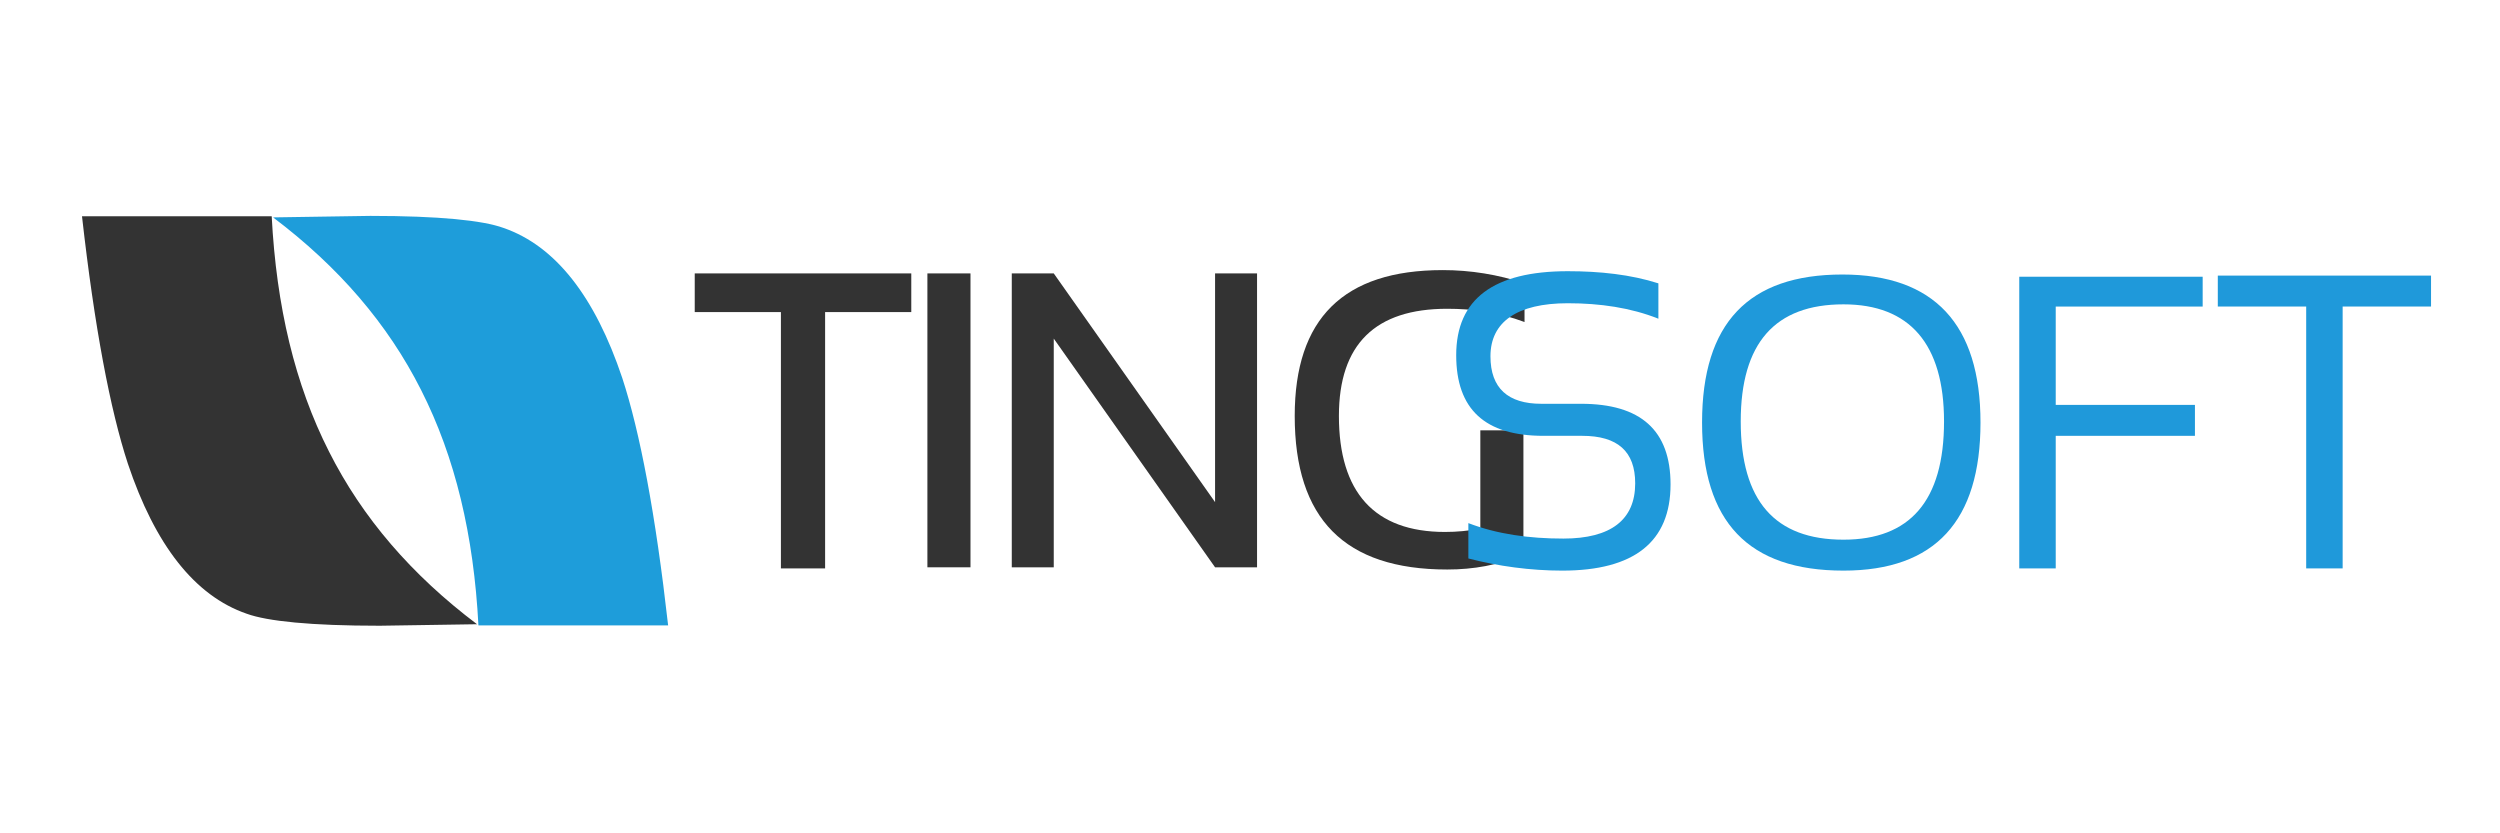
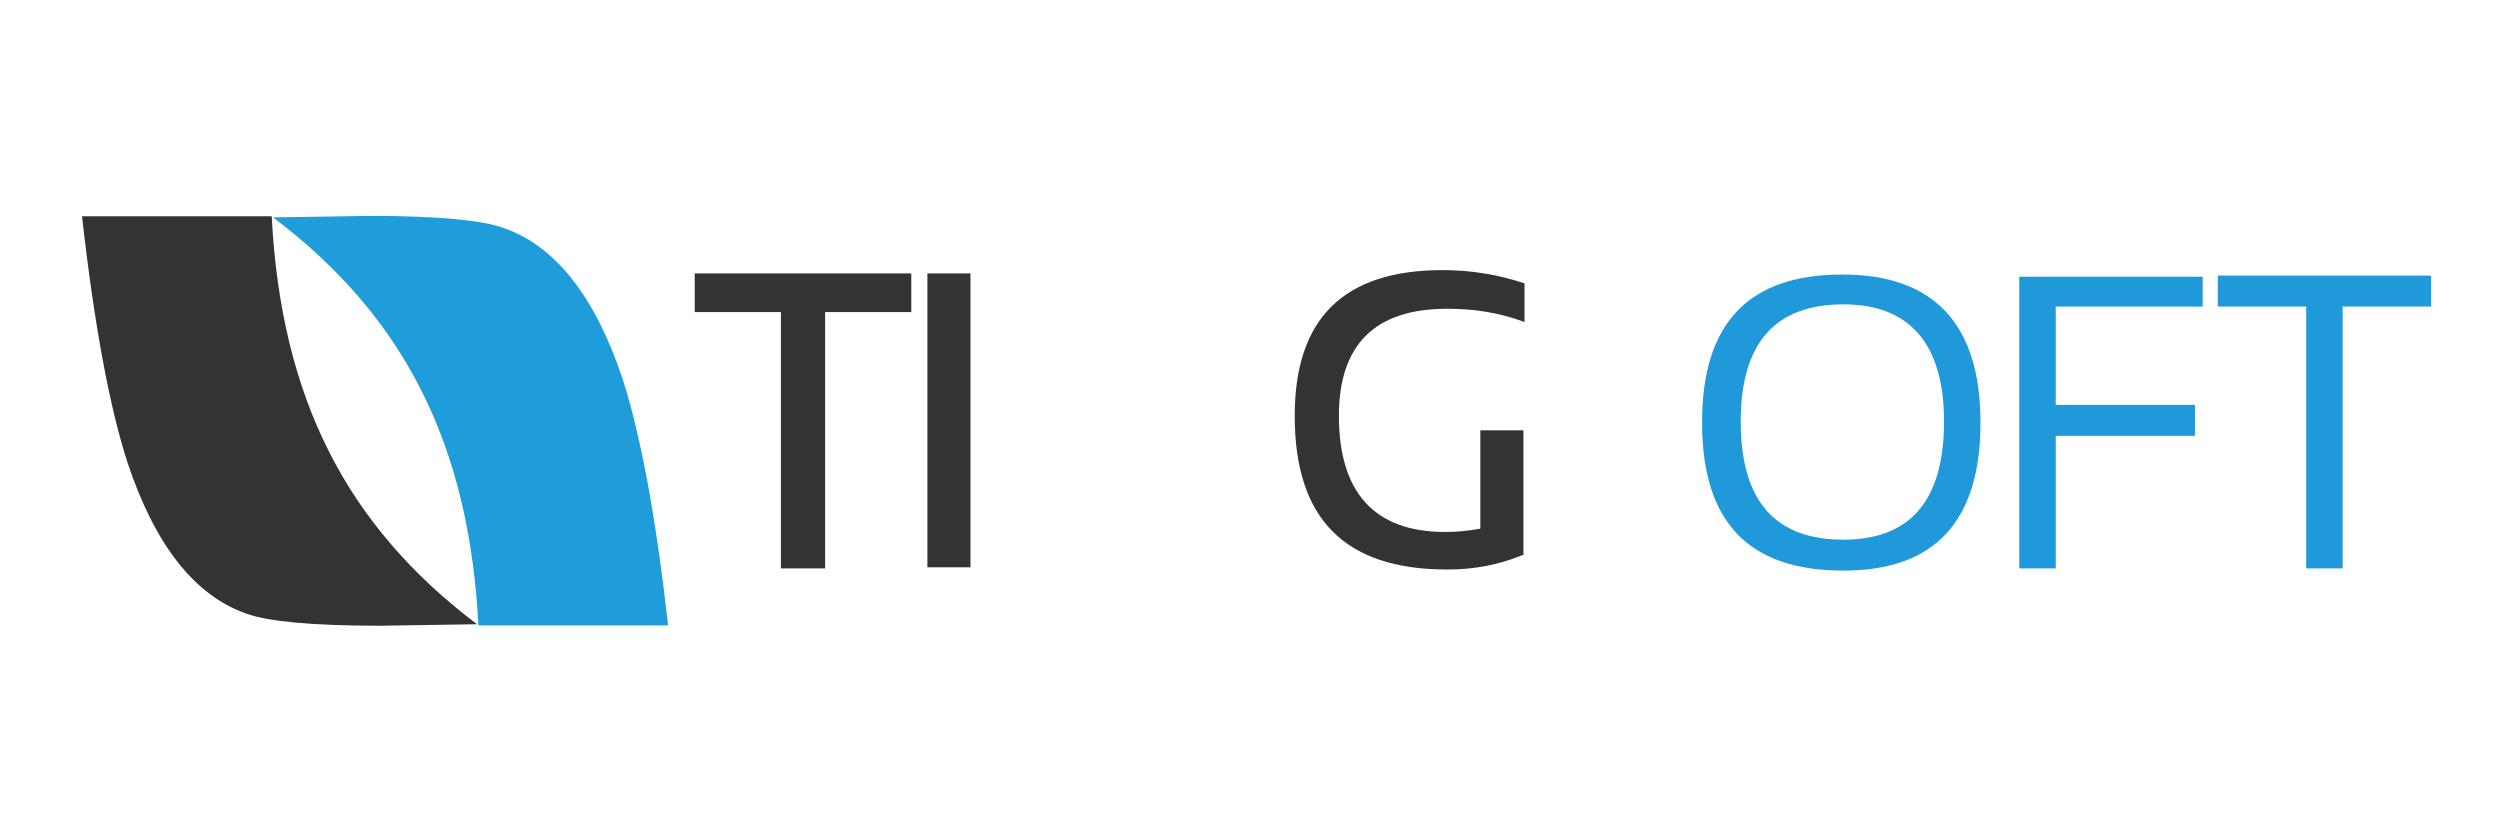
<svg xmlns="http://www.w3.org/2000/svg" version="1.1" id="LAYOUT1" x="0px" y="0px" viewBox="0 0 360 120" style="enable-background:new 0 0 360 120;" xml:space="preserve">
  <style type="text/css">
	.st0{fill:#333333;}
	.st1{fill:#1E9DDA;}
	.st2{fill:#1F99DA;}
</style>
  <g id="PathID_1" transform="matrix(1.626, 0, 0.24, -2.16, 73.1, 189.25)">
    <path class="st0" d="M-24.3,57.5c-3.7,4.5-6.1,9.7-7.4,15.7h-16.8c2.2-7.4,4.4-12.9,6.5-16.5c3.2-5.4,7.2-8.8,12-10   c1.9-0.5,5.8-0.8,11.9-0.8l8.6,0.1C-15.8,49.3-20.7,53.1-24.3,57.5" />
  </g>
  <g id="PathID_3" transform="matrix(-1.626, -1.42173e-007, -0.24, 2.16, 114.3, 189.2)">
    <path class="st1" d="M42.1-61.6c-3.7,4.5-6.1,9.7-7.4,15.7H17.9c2.2-7.4,4.4-12.9,6.5-16.5c3.2-5.4,7.2-8.8,12-10   c1.9-0.5,5.8-0.8,11.9-0.8l8.6,0.1C50.6-69.8,45.7-66,42.1-61.6" />
  </g>
  <g id="PathID_25" transform="matrix(1.591, 0, 0, 1.591, 171, 228.7)">
    <path class="st0" d="M-25-119v3.5h-7.8v23.2h-4v-23.2h-7.8v-3.5L-25-119" />
  </g>
  <g id="PathID_27" transform="matrix(1.591, 0, 0, 1.591, 212.3, 228.7)">
    <path class="st0" d="M-45.6-119v26.6h-3.9V-119H-45.6" />
  </g>
  <g id="PathID_29" transform="matrix(1.591, 0, 0, 1.591, 229.7, 228.7)">
-     <path class="st0" d="M-52.8-92.4V-119h3.8l14.6,20.7V-119h3.8v26.6h-3.8L-49-113.1v20.7H-52.8" />
-   </g>
+     </g>
  <g id="PathID_31" transform="matrix(1.591, 0, 0, 1.591, 288.9, 228.7)">
    <path class="st0" d="M-43.8-93.5c-2.2,0.9-4.4,1.3-6.8,1.3c-9.3,0-13.8-4.6-13.8-13.9c0-8.8,4.4-13.2,13.4-13.2   c2.5,0,5,0.4,7.4,1.2v3.5c-2.4-0.9-4.7-1.2-7-1.2c-6.5,0-9.8,3.2-9.8,9.7c0,6.9,3.2,10.5,9.6,10.5c1.1,0,2.1-0.1,3.2-0.3v-8.9h3.9   v11.3" />
  </g>
  <g id="PathID_33" transform="matrix(1.591, 0, 0, 1.591, 321.7, 228.7)">
-     <path class="st2" d="M-69.3-93.2v-3.2c2.6,1,5.5,1.4,8.6,1.4c4.3,0,6.5-1.7,6.5-5c0-2.9-1.6-4.3-4.8-4.3h-3.5   c-5.3,0-7.9-2.4-7.9-7.3c0-5.1,3.4-7.6,10.1-7.6c2.9,0,5.7,0.3,8.2,1.1v3.2c-2.5-1-5.3-1.4-8.2-1.4c-4.6,0-7,1.7-7,4.8   c0,2.9,1.6,4.3,4.6,4.3h3.6c5.4,0,8.1,2.4,8.1,7.3c0,5.2-3.3,7.8-9.8,7.8C-63.7-92.1-66.6-92.5-69.3-93.2" />
-   </g>
+     </g>
  <g id="PathID_35" transform="matrix(1.591, 0, 0, 1.591, 371.9, 228.7)">
    <path class="st2" d="M-66.9-94.9c6,0,9.1-3.5,9.1-10.7c0-7-3.1-10.6-9.1-10.6c-6.2,0-9.3,3.5-9.3,10.6   C-76.2-98.4-73.1-94.9-66.9-94.9 M-79.7-105.5c0-9,4.2-13.4,12.7-13.4c8.3,0,12.5,4.5,12.5,13.4s-4.1,13.4-12.4,13.4   C-75.5-92.1-79.7-96.5-79.7-105.5" />
  </g>
  <g id="PathID_37" transform="matrix(1.591, 0, 0, 1.591, 434.6, 228.7)">
    <path class="st2" d="M-73.8-118.8v2.8h-13.3v8.9h12.6v2.8h-12.6v12h-3.3v-26.4h16.6" />
  </g>
  <g id="PathID_39" transform="matrix(1.591, 0, 0, 1.591, 480.85, 228.7)">
    <path class="st2" d="M-82.2-118.8v2.8h-8v23.7h-3.3V-116h-8v-2.8H-82.2" />
  </g>
</svg>